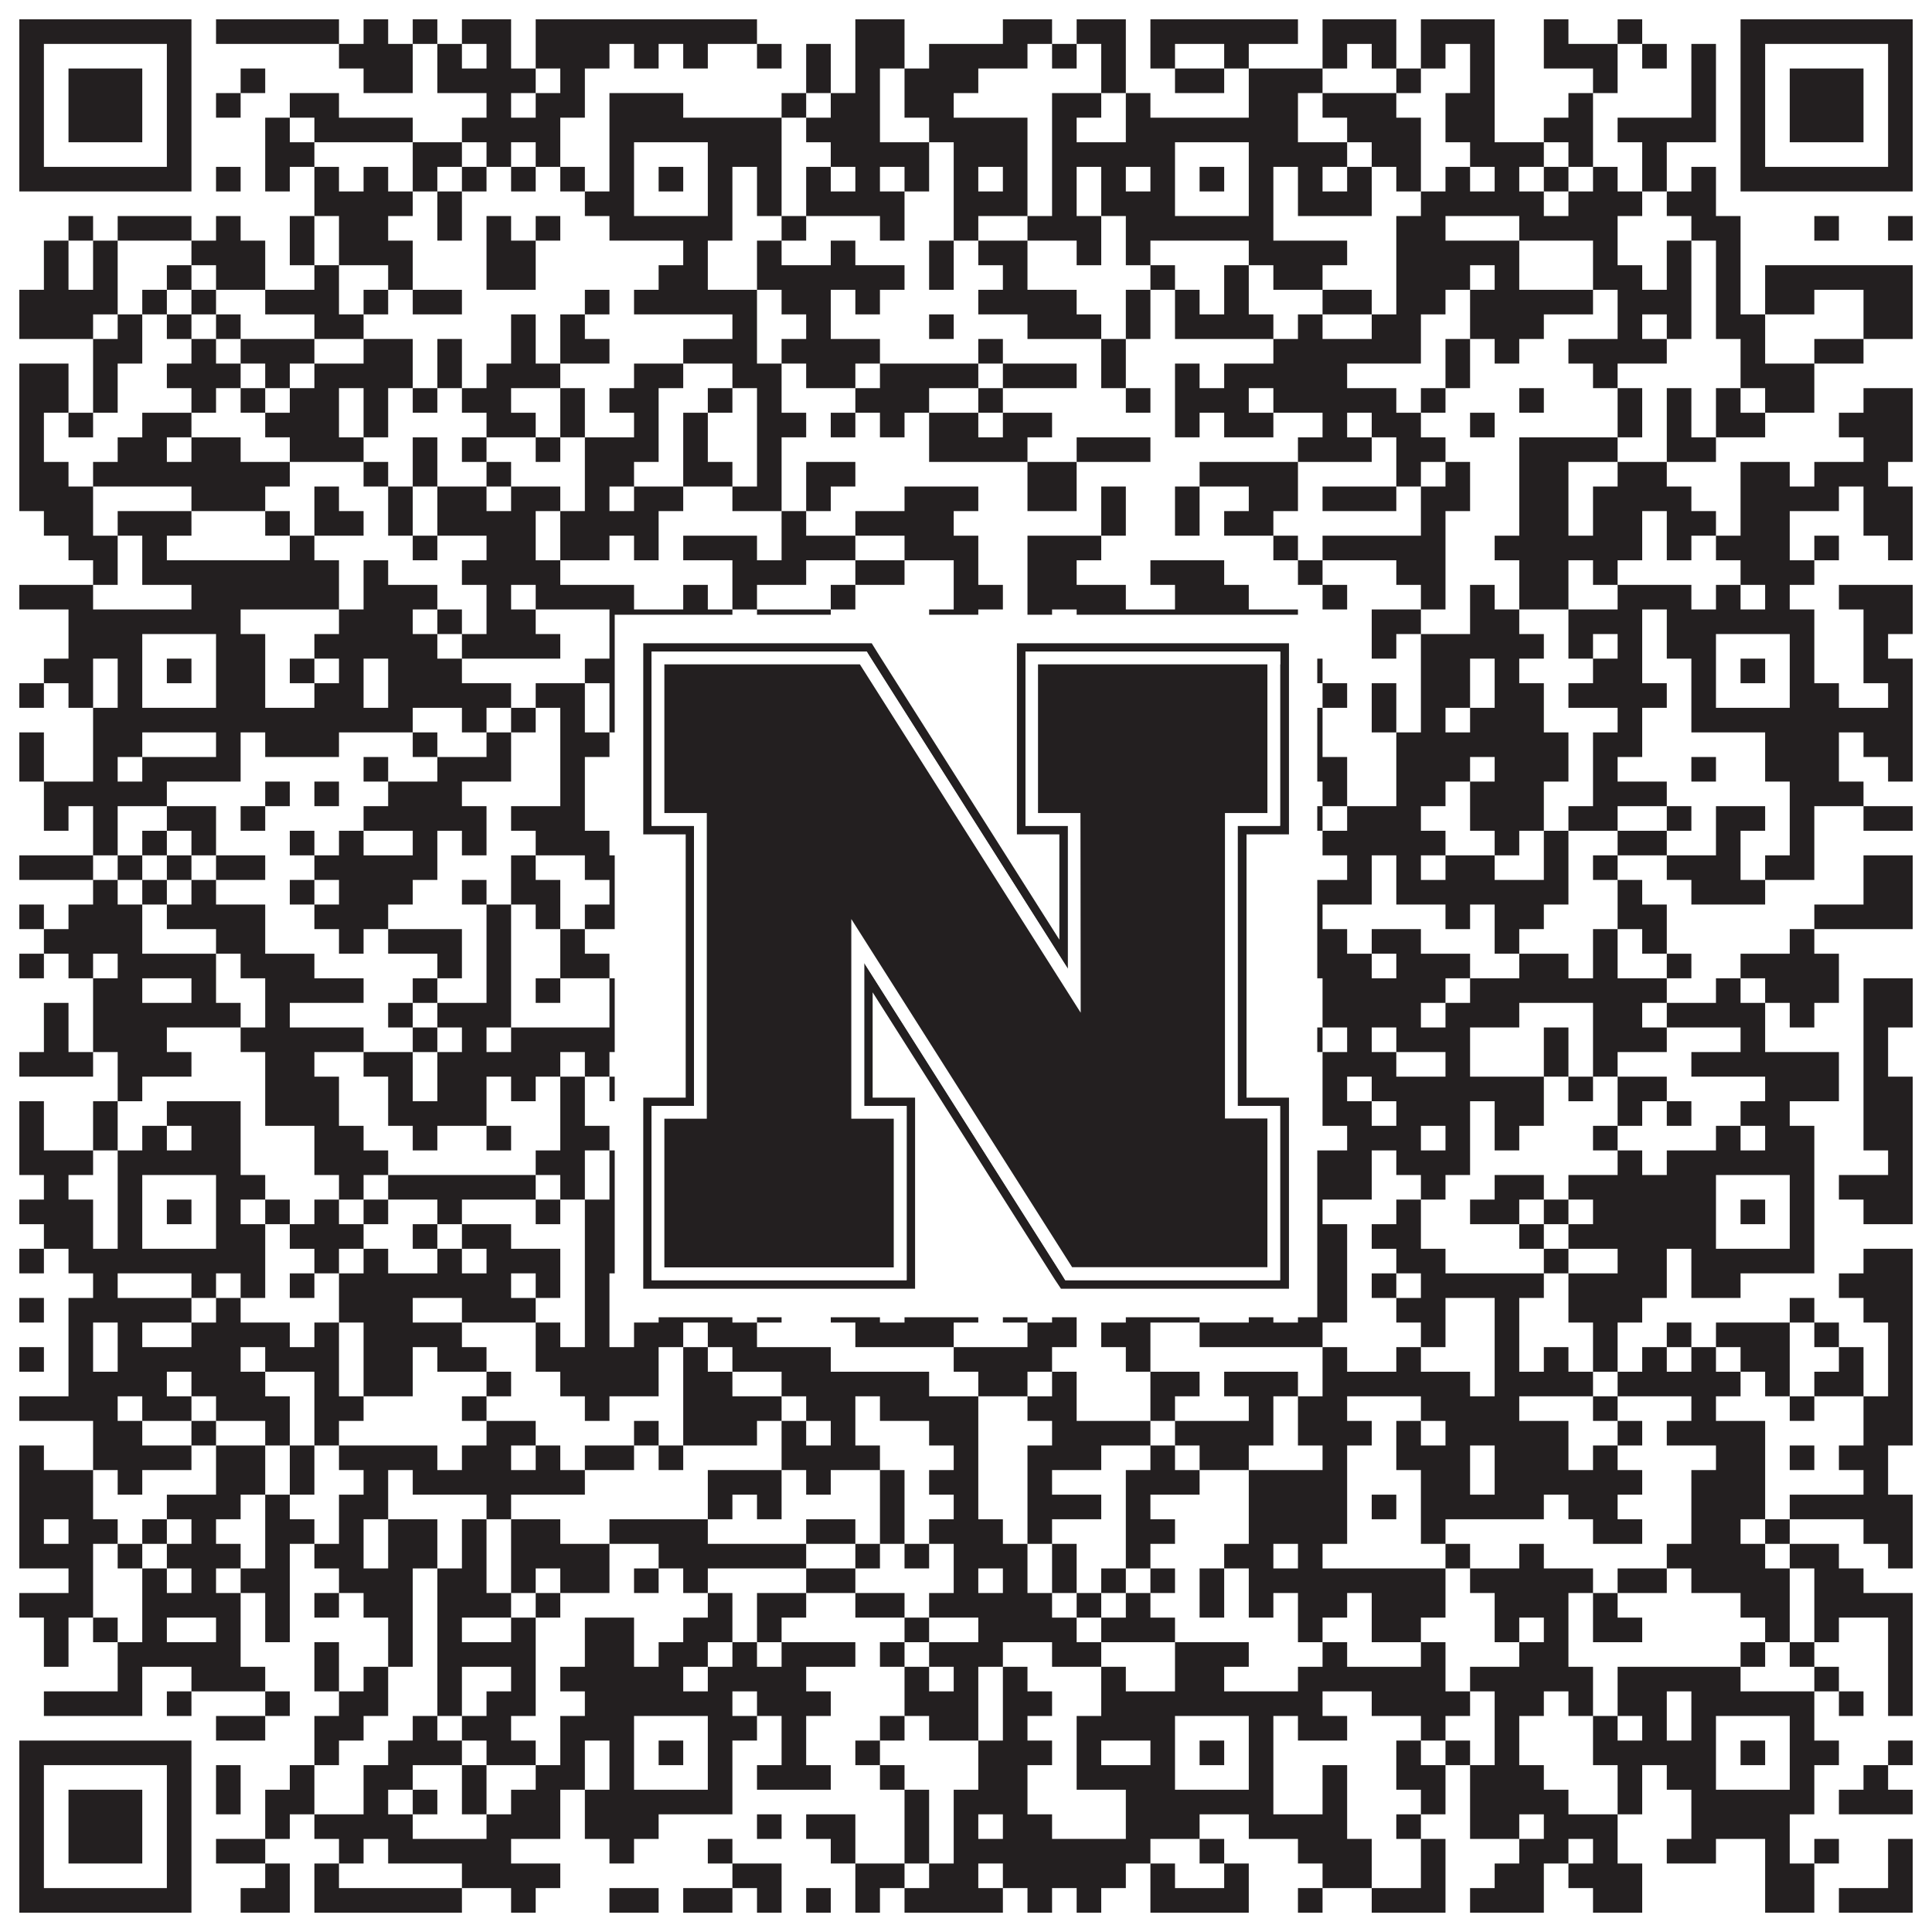
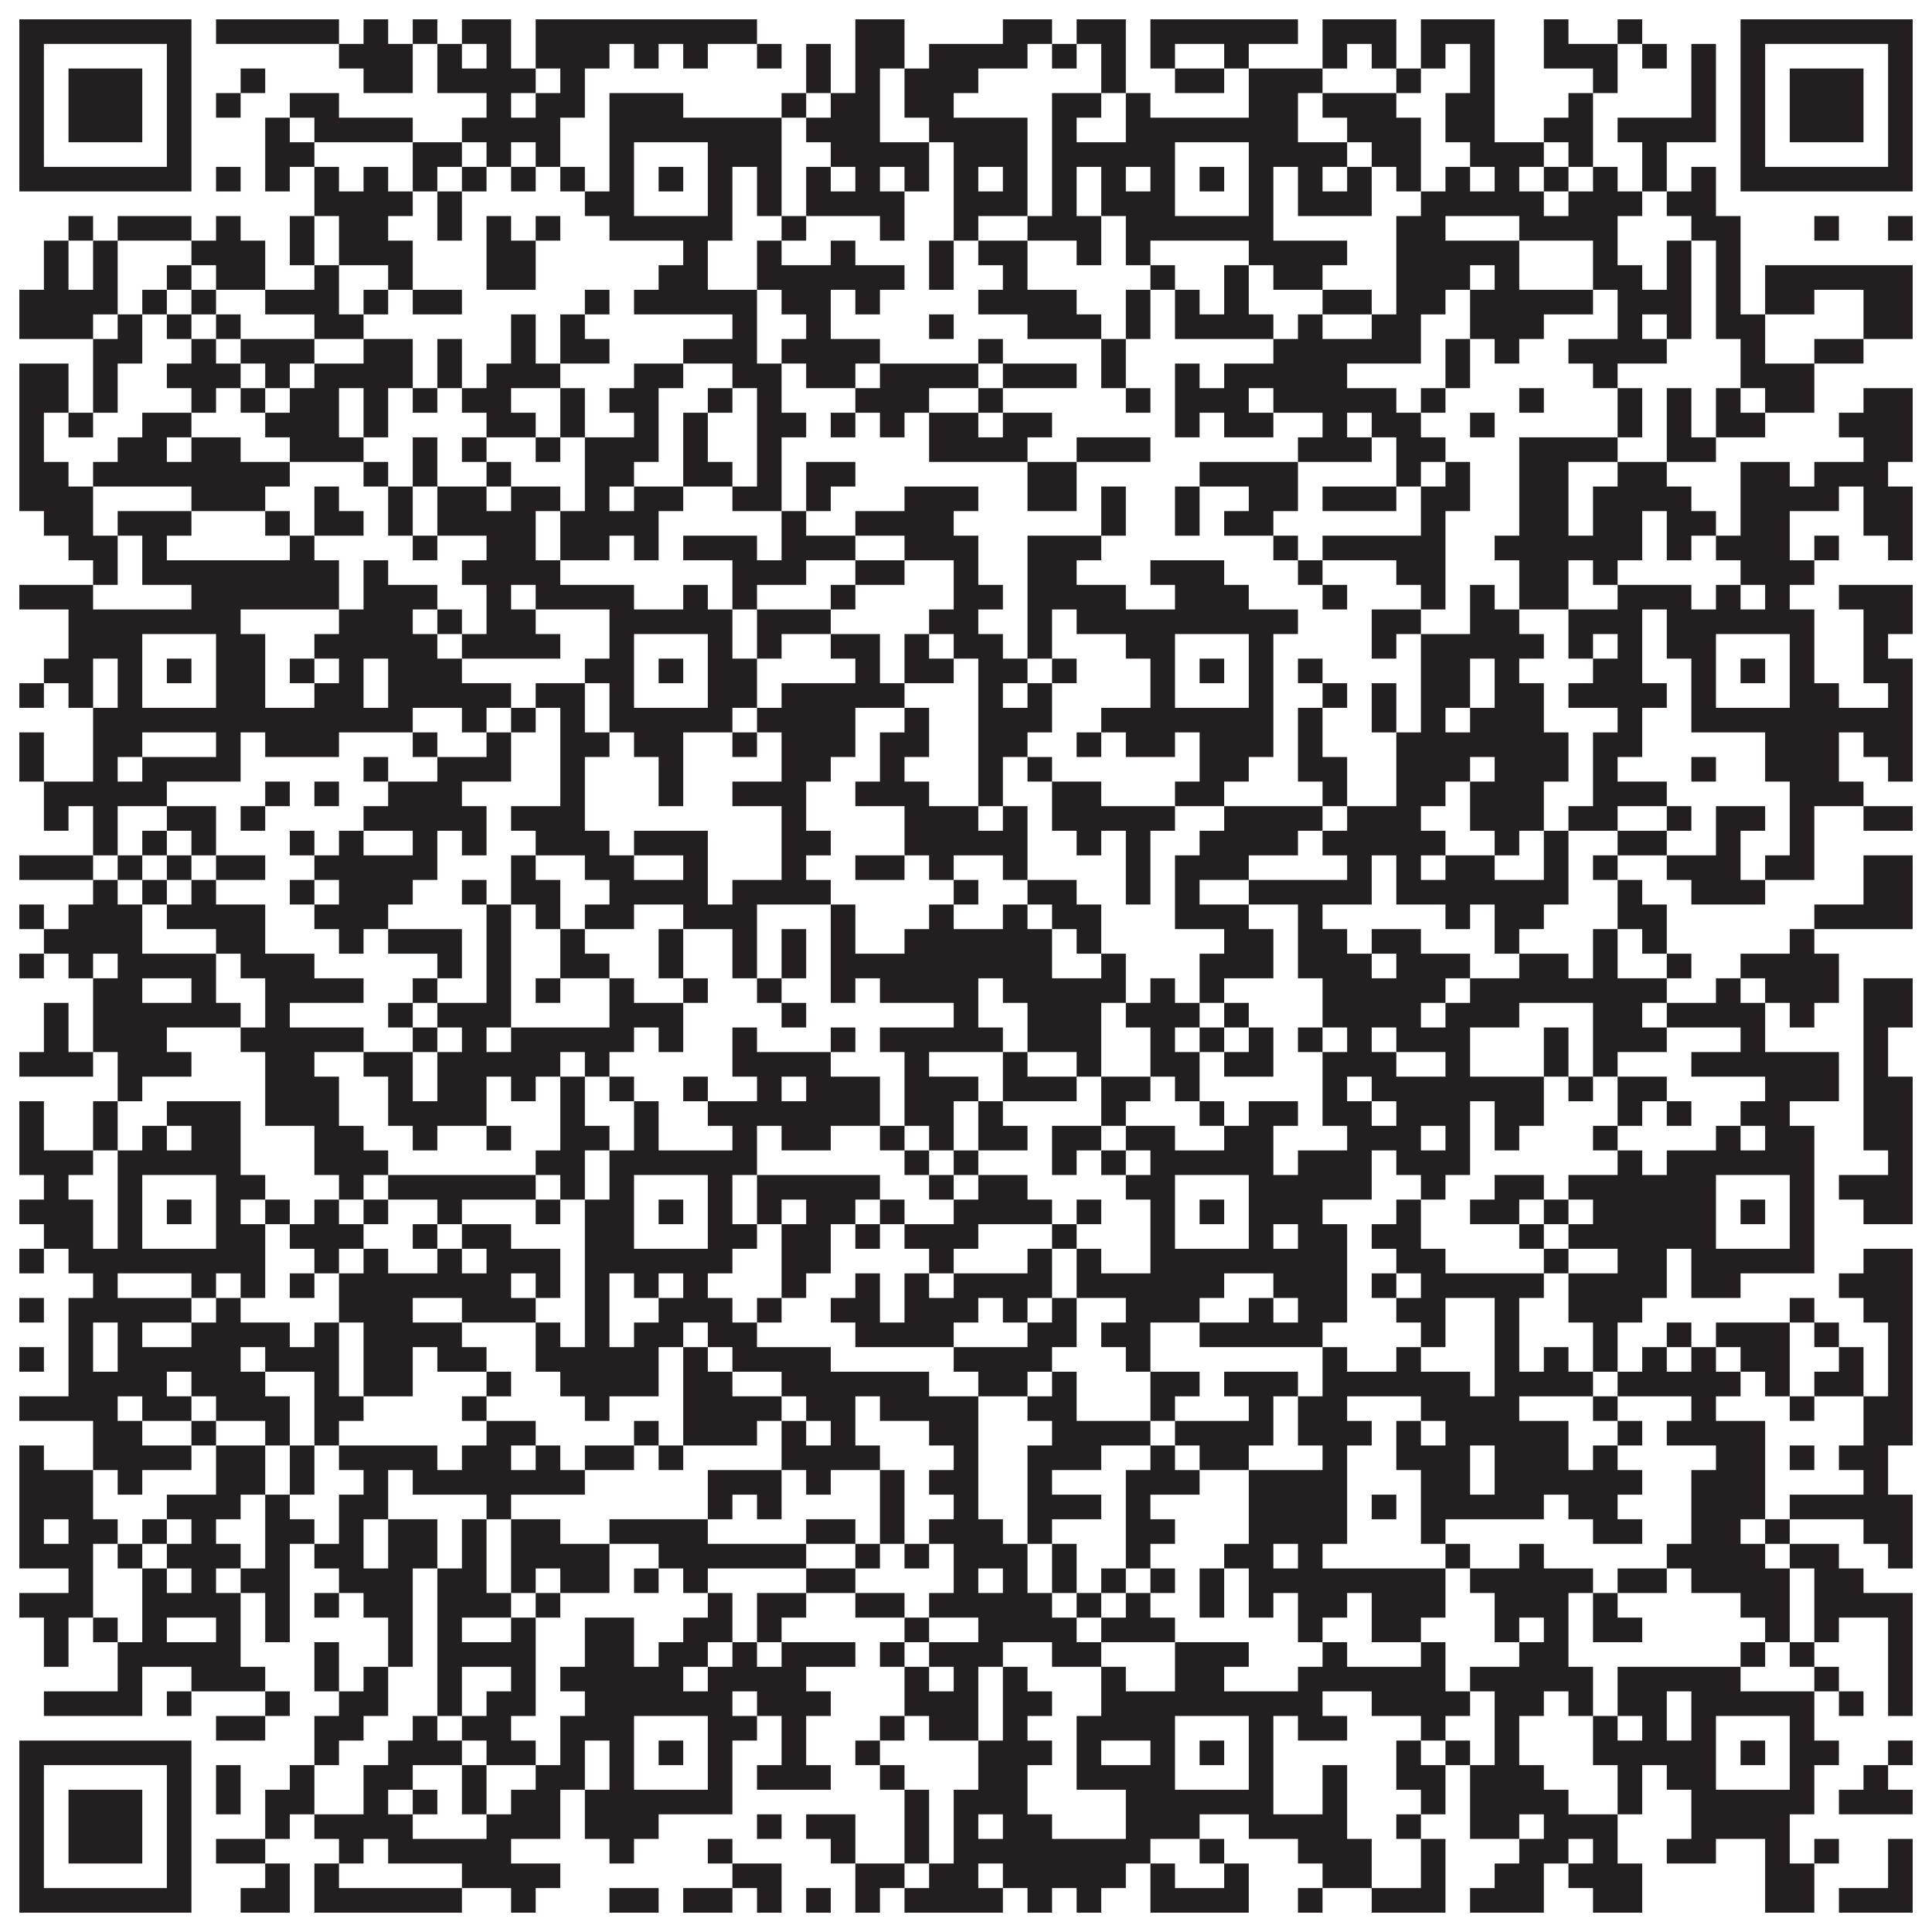
<svg xmlns="http://www.w3.org/2000/svg" version="1.1" width="1100px" height="1100px" viewBox="0 0 1100 1100">
-   <rect x="0" y="0" width="1100" height="1100" fill="#ffffff" fill-opacity="1" />
  <path fill="#231f20" fill-opacity="1" d="M11,11L109,11L109,25L11,25ZM123,11L193,11L193,25L123,25ZM207,11L221,11L221,25L207,25ZM235,11L249,11L249,25L235,25ZM263,11L291,11L291,25L263,25ZM305,11L431,11L431,25L305,25ZM487,11L515,11L515,25L487,25ZM571,11L599,11L599,25L571,25ZM613,11L641,11L641,25L613,25ZM655,11L739,11L739,25L655,25ZM753,11L795,11L795,25L753,25ZM809,11L851,11L851,25L809,25ZM879,11L893,11L893,25L879,25ZM921,11L935,11L935,25L921,25ZM991,11L1089,11L1089,25L991,25ZM11,25L25,25L25,39L11,39ZM95,25L109,25L109,39L95,39ZM193,25L235,25L235,39L193,39ZM249,25L263,25L263,39L249,39ZM277,25L291,25L291,39L277,39ZM305,25L347,25L347,39L305,39ZM361,25L375,25L375,39L361,39ZM389,25L403,25L403,39L389,39ZM431,25L445,25L445,39L431,39ZM459,25L473,25L473,39L459,39ZM487,25L515,25L515,39L487,39ZM529,25L585,25L585,39L529,39ZM599,25L613,25L613,39L599,39ZM627,25L641,25L641,39L627,39ZM655,25L669,25L669,39L655,39ZM697,25L711,25L711,39L697,39ZM753,25L767,25L767,39L753,39ZM781,25L795,25L795,39L781,39ZM809,25L823,25L823,39L809,39ZM837,25L851,25L851,39L837,39ZM879,25L921,25L921,39L879,39ZM935,25L949,25L949,39L935,39ZM963,25L977,25L977,39L963,39ZM991,25L1005,25L1005,39L991,39ZM1075,25L1089,25L1089,39L1075,39ZM11,39L25,39L25,53L11,53ZM39,39L81,39L81,53L39,53ZM95,39L109,39L109,53L95,53ZM137,39L151,39L151,53L137,53ZM207,39L235,39L235,53L207,53ZM249,39L305,39L305,53L249,53ZM319,39L333,39L333,53L319,53ZM459,39L473,39L473,53L459,53ZM487,39L501,39L501,53L487,53ZM515,39L557,39L557,53L515,53ZM627,39L641,39L641,53L627,53ZM669,39L697,39L697,53L669,53ZM711,39L753,39L753,53L711,53ZM795,39L809,39L809,53L795,53ZM837,39L851,39L851,53L837,53ZM907,39L921,39L921,53L907,53ZM963,39L977,39L977,53L963,53ZM991,39L1005,39L1005,53L991,53ZM1019,39L1061,39L1061,53L1019,53ZM1075,39L1089,39L1089,53L1075,53ZM11,53L25,53L25,67L11,67ZM39,53L81,53L81,67L39,67ZM95,53L109,53L109,67L95,67ZM123,53L137,53L137,67L123,67ZM165,53L193,53L193,67L165,67ZM277,53L291,53L291,67L277,67ZM305,53L333,53L333,67L305,67ZM347,53L389,53L389,67L347,67ZM445,53L459,53L459,67L445,67ZM473,53L501,53L501,67L473,67ZM515,53L543,53L543,67L515,67ZM599,53L627,53L627,67L599,67ZM641,53L655,53L655,67L641,67ZM711,53L739,53L739,67L711,67ZM753,53L795,53L795,67L753,67ZM823,53L851,53L851,67L823,67ZM893,53L907,53L907,67L893,67ZM963,53L977,53L977,67L963,67ZM991,53L1005,53L1005,67L991,67ZM1019,53L1061,53L1061,67L1019,67ZM1075,53L1089,53L1089,67L1075,67ZM11,67L25,67L25,81L11,81ZM39,67L81,67L81,81L39,81ZM95,67L109,67L109,81L95,81ZM151,67L165,67L165,81L151,81ZM179,67L235,67L235,81L179,81ZM263,67L319,67L319,81L263,81ZM347,67L445,67L445,81L347,81ZM459,67L501,67L501,81L459,81ZM529,67L585,67L585,81L529,81ZM599,67L613,67L613,81L599,81ZM641,67L739,67L739,81L641,81ZM767,67L809,67L809,81L767,81ZM823,67L851,67L851,81L823,81ZM879,67L907,67L907,81L879,81ZM921,67L977,67L977,81L921,81ZM991,67L1005,67L1005,81L991,81ZM1019,67L1061,67L1061,81L1019,81ZM1075,67L1089,67L1089,81L1075,81ZM11,81L25,81L25,95L11,95ZM95,81L109,81L109,95L95,95ZM151,81L179,81L179,95L151,95ZM235,81L263,81L263,95L235,95ZM277,81L291,81L291,95L277,95ZM305,81L319,81L319,95L305,95ZM347,81L361,81L361,95L347,95ZM403,81L445,81L445,95L403,95ZM473,81L529,81L529,95L473,95ZM543,81L585,81L585,95L543,95ZM599,81L669,81L669,95L599,95ZM711,81L767,81L767,95L711,95ZM781,81L809,81L809,95L781,95ZM837,81L879,81L879,95L837,95ZM893,81L907,81L907,95L893,95ZM935,81L949,81L949,95L935,95ZM991,81L1005,81L1005,95L991,95ZM1075,81L1089,81L1089,95L1075,95ZM11,95L109,95L109,109L11,109ZM123,95L137,95L137,109L123,109ZM151,95L165,95L165,109L151,109ZM179,95L193,95L193,109L179,109ZM207,95L221,95L221,109L207,109ZM235,95L249,95L249,109L235,109ZM263,95L277,95L277,109L263,109ZM291,95L305,95L305,109L291,109ZM319,95L333,95L333,109L319,109ZM347,95L361,95L361,109L347,109ZM375,95L389,95L389,109L375,109ZM403,95L417,95L417,109L403,109ZM431,95L445,95L445,109L431,109ZM459,95L473,95L473,109L459,109ZM487,95L501,95L501,109L487,109ZM515,95L529,95L529,109L515,109ZM543,95L557,95L557,109L543,109ZM571,95L585,95L585,109L571,109ZM599,95L613,95L613,109L599,109ZM627,95L641,95L641,109L627,109ZM655,95L669,95L669,109L655,109ZM683,95L697,95L697,109L683,109ZM711,95L725,95L725,109L711,109ZM739,95L753,95L753,109L739,109ZM767,95L781,95L781,109L767,109ZM795,95L809,95L809,109L795,109ZM823,95L837,95L837,109L823,109ZM851,95L865,95L865,109L851,109ZM879,95L893,95L893,109L879,109ZM907,95L921,95L921,109L907,109ZM935,95L949,95L949,109L935,109ZM963,95L977,95L977,109L963,109ZM991,95L1089,95L1089,109L991,109ZM179,109L235,109L235,123L179,123ZM249,109L263,109L263,123L249,123ZM333,109L361,109L361,123L333,123ZM403,109L417,109L417,123L403,123ZM431,109L445,109L445,123L431,123ZM459,109L515,109L515,123L459,123ZM543,109L585,109L585,123L543,123ZM599,109L613,109L613,123L599,123ZM627,109L669,109L669,123L627,123ZM711,109L725,109L725,123L711,123ZM739,109L781,109L781,123L739,123ZM809,109L879,109L879,123L809,123ZM893,109L935,109L935,123L893,123ZM949,109L977,109L977,123L949,123ZM39,123L53,123L53,137L39,137ZM67,123L109,123L109,137L67,137ZM123,123L137,123L137,137L123,137ZM165,123L179,123L179,137L165,137ZM193,123L221,123L221,137L193,137ZM249,123L263,123L263,137L249,137ZM277,123L291,123L291,137L277,137ZM305,123L319,123L319,137L305,137ZM347,123L417,123L417,137L347,137ZM445,123L459,123L459,137L445,137ZM501,123L515,123L515,137L501,137ZM543,123L557,123L557,137L543,137ZM585,123L627,123L627,137L585,137ZM641,123L725,123L725,137L641,137ZM795,123L823,123L823,137L795,137ZM865,123L921,123L921,137L865,137ZM963,123L991,123L991,137L963,137ZM1033,123L1047,123L1047,137L1033,137ZM1075,123L1089,123L1089,137L1075,137ZM25,137L39,137L39,151L25,151ZM53,137L67,137L67,151L53,151ZM109,137L151,137L151,151L109,151ZM165,137L179,137L179,151L165,151ZM193,137L235,137L235,151L193,151ZM277,137L305,137L305,151L277,151ZM389,137L403,137L403,151L389,151ZM431,137L445,137L445,151L431,151ZM473,137L487,137L487,151L473,151ZM529,137L543,137L543,151L529,151ZM557,137L585,137L585,151L557,151ZM613,137L627,137L627,151L613,151ZM641,137L655,137L655,151L641,151ZM711,137L767,137L767,151L711,151ZM795,137L865,137L865,151L795,151ZM907,137L921,137L921,151L907,151ZM949,137L963,137L963,151L949,151ZM977,137L991,137L991,151L977,151ZM25,151L39,151L39,165L25,165ZM53,151L67,151L67,165L53,165ZM95,151L109,151L109,165L95,165ZM123,151L151,151L151,165L123,165ZM179,151L193,151L193,165L179,165ZM221,151L235,151L235,165L221,165ZM277,151L305,151L305,165L277,165ZM375,151L403,151L403,165L375,165ZM431,151L515,151L515,165L431,165ZM529,151L543,151L543,165L529,165ZM571,151L585,151L585,165L571,165ZM655,151L669,151L669,165L655,165ZM697,151L711,151L711,165L697,165ZM725,151L753,151L753,165L725,165ZM795,151L837,151L837,165L795,165ZM851,151L865,151L865,165L851,165ZM907,151L935,151L935,165L907,165ZM949,151L963,151L963,165L949,165ZM977,151L991,151L991,165L977,165ZM1005,151L1089,151L1089,165L1005,165ZM11,165L67,165L67,179L11,179ZM81,165L95,165L95,179L81,179ZM109,165L123,165L123,179L109,179ZM151,165L193,165L193,179L151,179ZM207,165L221,165L221,179L207,179ZM235,165L263,165L263,179L235,179ZM333,165L347,165L347,179L333,179ZM361,165L431,165L431,179L361,179ZM445,165L473,165L473,179L445,179ZM487,165L501,165L501,179L487,179ZM557,165L613,165L613,179L557,179ZM641,165L655,165L655,179L641,179ZM669,165L683,165L683,179L669,179ZM697,165L711,165L711,179L697,179ZM753,165L781,165L781,179L753,179ZM795,165L823,165L823,179L795,179ZM837,165L907,165L907,179L837,179ZM921,165L963,165L963,179L921,179ZM977,165L991,165L991,179L977,179ZM1005,165L1033,165L1033,179L1005,179ZM1061,165L1089,165L1089,179L1061,179ZM11,179L53,179L53,193L11,193ZM67,179L81,179L81,193L67,193ZM95,179L109,179L109,193L95,193ZM123,179L137,179L137,193L123,193ZM179,179L207,179L207,193L179,193ZM291,179L305,179L305,193L291,193ZM319,179L333,179L333,193L319,193ZM417,179L431,179L431,193L417,193ZM459,179L473,179L473,193L459,193ZM529,179L543,179L543,193L529,193ZM585,179L627,179L627,193L585,193ZM641,179L655,179L655,193L641,193ZM669,179L725,179L725,193L669,193ZM739,179L753,179L753,193L739,193ZM781,179L809,179L809,193L781,193ZM837,179L879,179L879,193L837,193ZM921,179L935,179L935,193L921,193ZM949,179L963,179L963,193L949,193ZM977,179L1005,179L1005,193L977,193ZM1061,179L1089,179L1089,193L1061,193ZM53,193L81,193L81,207L53,207ZM109,193L123,193L123,207L109,207ZM137,193L179,193L179,207L137,207ZM207,193L235,193L235,207L207,207ZM249,193L263,193L263,207L249,207ZM291,193L305,193L305,207L291,207ZM319,193L347,193L347,207L319,207ZM389,193L431,193L431,207L389,207ZM445,193L501,193L501,207L445,207ZM557,193L571,193L571,207L557,207ZM627,193L641,193L641,207L627,207ZM725,193L809,193L809,207L725,207ZM823,193L837,193L837,207L823,207ZM851,193L865,193L865,207L851,207ZM893,193L949,193L949,207L893,207ZM991,193L1005,193L1005,207L991,207ZM1033,193L1061,193L1061,207L1033,207ZM11,207L39,207L39,221L11,221ZM53,207L67,207L67,221L53,221ZM95,207L137,207L137,221L95,221ZM151,207L165,207L165,221L151,221ZM179,207L235,207L235,221L179,221ZM249,207L263,207L263,221L249,221ZM277,207L319,207L319,221L277,221ZM361,207L389,207L389,221L361,221ZM417,207L445,207L445,221L417,221ZM459,207L487,207L487,221L459,221ZM501,207L557,207L557,221L501,221ZM571,207L613,207L613,221L571,221ZM627,207L641,207L641,221L627,221ZM669,207L683,207L683,221L669,221ZM697,207L767,207L767,221L697,221ZM823,207L837,207L837,221L823,221ZM907,207L921,207L921,221L907,221ZM991,207L1033,207L1033,221L991,221ZM11,221L39,221L39,235L11,235ZM53,221L67,221L67,235L53,235ZM109,221L123,221L123,235L109,235ZM137,221L151,221L151,235L137,235ZM165,221L193,221L193,235L165,235ZM207,221L221,221L221,235L207,235ZM235,221L249,221L249,235L235,235ZM263,221L291,221L291,235L263,235ZM319,221L333,221L333,235L319,235ZM347,221L375,221L375,235L347,235ZM403,221L417,221L417,235L403,235ZM431,221L445,221L445,235L431,235ZM487,221L529,221L529,235L487,235ZM557,221L571,221L571,235L557,235ZM641,221L655,221L655,235L641,235ZM669,221L711,221L711,235L669,235ZM725,221L795,221L795,235L725,235ZM809,221L823,221L823,235L809,235ZM865,221L879,221L879,235L865,235ZM921,221L935,221L935,235L921,235ZM949,221L963,221L963,235L949,235ZM977,221L991,221L991,235L977,235ZM1005,221L1033,221L1033,235L1005,235ZM1061,221L1089,221L1089,235L1061,235ZM11,235L25,235L25,249L11,249ZM39,235L53,235L53,249L39,249ZM81,235L109,235L109,249L81,249ZM151,235L193,235L193,249L151,249ZM207,235L221,235L221,249L207,249ZM277,235L305,235L305,249L277,249ZM319,235L333,235L333,249L319,249ZM361,235L375,235L375,249L361,249ZM389,235L403,235L403,249L389,249ZM431,235L459,235L459,249L431,249ZM473,235L487,235L487,249L473,249ZM501,235L515,235L515,249L501,249ZM529,235L557,235L557,249L529,249ZM571,235L599,235L599,249L571,249ZM669,235L683,235L683,249L669,249ZM697,235L725,235L725,249L697,249ZM753,235L767,235L767,249L753,249ZM781,235L809,235L809,249L781,249ZM837,235L851,235L851,249L837,249ZM921,235L935,235L935,249L921,249ZM949,235L963,235L963,249L949,249ZM977,235L1005,235L1005,249L977,249ZM1047,235L1089,235L1089,249L1047,249ZM11,249L25,249L25,263L11,263ZM67,249L95,249L95,263L67,263ZM109,249L137,249L137,263L109,263ZM165,249L207,249L207,263L165,263ZM235,249L249,249L249,263L235,263ZM263,249L277,249L277,263L263,263ZM305,249L319,249L319,263L305,263ZM333,249L375,249L375,263L333,263ZM389,249L403,249L403,263L389,263ZM431,249L445,249L445,263L431,263ZM529,249L585,249L585,263L529,263ZM613,249L655,249L655,263L613,263ZM739,249L781,249L781,263L739,263ZM795,249L823,249L823,263L795,263ZM865,249L921,249L921,263L865,263ZM949,249L977,249L977,263L949,263ZM1061,249L1089,249L1089,263L1061,263ZM11,263L39,263L39,277L11,277ZM53,263L165,263L165,277L53,277ZM207,263L221,263L221,277L207,277ZM235,263L249,263L249,277L235,277ZM277,263L291,263L291,277L277,277ZM333,263L361,263L361,277L333,277ZM389,263L417,263L417,277L389,277ZM431,263L445,263L445,277L431,277ZM459,263L487,263L487,277L459,277ZM585,263L613,263L613,277L585,277ZM683,263L739,263L739,277L683,277ZM795,263L809,263L809,277L795,277ZM823,263L837,263L837,277L823,277ZM865,263L893,263L893,277L865,277ZM921,263L949,263L949,277L921,277ZM991,263L1019,263L1019,277L991,277ZM1033,263L1075,263L1075,277L1033,277ZM11,277L53,277L53,291L11,291ZM109,277L151,277L151,291L109,291ZM179,277L193,277L193,291L179,291ZM221,277L235,277L235,291L221,291ZM249,277L277,277L277,291L249,291ZM291,277L319,277L319,291L291,291ZM333,277L347,277L347,291L333,291ZM361,277L389,277L389,291L361,291ZM417,277L445,277L445,291L417,291ZM459,277L473,277L473,291L459,291ZM515,277L557,277L557,291L515,291ZM585,277L613,277L613,291L585,291ZM627,277L641,277L641,291L627,291ZM669,277L683,277L683,291L669,291ZM711,277L739,277L739,291L711,291ZM753,277L795,277L795,291L753,291ZM809,277L837,277L837,291L809,291ZM865,277L893,277L893,291L865,291ZM907,277L963,277L963,291L907,291ZM991,277L1047,277L1047,291L991,291ZM1061,277L1089,277L1089,291L1061,291ZM25,291L53,291L53,305L25,305ZM67,291L109,291L109,305L67,305ZM151,291L165,291L165,305L151,305ZM179,291L207,291L207,305L179,305ZM221,291L235,291L235,305L221,305ZM249,291L305,291L305,305L249,305ZM319,291L375,291L375,305L319,305ZM445,291L459,291L459,305L445,305ZM487,291L543,291L543,305L487,305ZM627,291L641,291L641,305L627,305ZM669,291L683,291L683,305L669,305ZM697,291L725,291L725,305L697,305ZM809,291L823,291L823,305L809,305ZM865,291L893,291L893,305L865,305ZM907,291L935,291L935,305L907,305ZM949,291L977,291L977,305L949,305ZM991,291L1019,291L1019,305L991,305ZM1061,291L1089,291L1089,305L1061,305ZM39,305L67,305L67,319L39,319ZM81,305L95,305L95,319L81,319ZM165,305L179,305L179,319L165,319ZM235,305L249,305L249,319L235,319ZM277,305L305,305L305,319L277,319ZM319,305L347,305L347,319L319,319ZM361,305L375,305L375,319L361,319ZM389,305L431,305L431,319L389,319ZM445,305L487,305L487,319L445,319ZM515,305L557,305L557,319L515,319ZM585,305L627,305L627,319L585,319ZM725,305L739,305L739,319L725,319ZM753,305L823,305L823,319L753,319ZM851,305L935,305L935,319L851,319ZM949,305L963,305L963,319L949,319ZM977,305L1019,305L1019,319L977,319ZM1033,305L1047,305L1047,319L1033,319ZM1075,305L1089,305L1089,319L1075,319ZM53,319L67,319L67,333L53,333ZM81,319L193,319L193,333L81,333ZM207,319L221,319L221,333L207,333ZM263,319L319,319L319,333L263,333ZM417,319L459,319L459,333L417,333ZM487,319L515,319L515,333L487,333ZM543,319L557,319L557,333L543,333ZM585,319L613,319L613,333L585,333ZM655,319L697,319L697,333L655,333ZM739,319L753,319L753,333L739,333ZM795,319L823,319L823,333L795,333ZM865,319L893,319L893,333L865,333ZM907,319L921,319L921,333L907,333ZM991,319L1033,319L1033,333L991,333ZM11,333L53,333L53,347L11,347ZM109,333L193,333L193,347L109,347ZM207,333L249,333L249,347L207,347ZM277,333L291,333L291,347L277,347ZM305,333L361,333L361,347L305,347ZM389,333L403,333L403,347L389,347ZM417,333L431,333L431,347L417,347ZM473,333L487,333L487,347L473,347ZM543,333L571,333L571,347L543,347ZM585,333L641,333L641,347L585,347ZM669,333L711,333L711,347L669,347ZM753,333L767,333L767,347L753,347ZM809,333L823,333L823,347L809,347ZM837,333L851,333L851,347L837,347ZM865,333L893,333L893,347L865,347ZM921,333L963,333L963,347L921,347ZM977,333L991,333L991,347L977,347ZM1005,333L1019,333L1019,347L1005,347ZM1047,333L1089,333L1089,347L1047,347ZM39,347L137,347L137,361L39,361ZM193,347L235,347L235,361L193,361ZM249,347L263,347L263,361L249,361ZM277,347L305,347L305,361L277,361ZM347,347L417,347L417,361L347,361ZM431,347L473,347L473,361L431,361ZM529,347L557,347L557,361L529,361ZM585,347L599,347L599,361L585,361ZM613,347L739,347L739,361L613,361ZM781,347L809,347L809,361L781,361ZM837,347L865,347L865,361L837,361ZM893,347L935,347L935,361L893,361ZM949,347L1033,347L1033,361L949,361ZM1061,347L1089,347L1089,361L1061,361ZM39,361L81,361L81,375L39,375ZM123,361L151,361L151,375L123,375ZM179,361L249,361L249,375L179,375ZM263,361L319,361L319,375L263,375ZM347,361L361,361L361,375L347,375ZM403,361L417,361L417,375L403,375ZM431,361L445,361L445,375L431,375ZM473,361L501,361L501,375L473,375ZM515,361L529,361L529,375L515,375ZM543,361L571,361L571,375L543,375ZM585,361L599,361L599,375L585,375ZM641,361L669,361L669,375L641,375ZM711,361L725,361L725,375L711,375ZM781,361L795,361L795,375L781,375ZM809,361L879,361L879,375L809,375ZM893,361L907,361L907,375L893,375ZM921,361L935,361L935,375L921,375ZM949,361L977,361L977,375L949,375ZM1019,361L1033,361L1033,375L1019,375ZM1061,361L1075,361L1075,375L1061,375ZM25,375L53,375L53,389L25,389ZM67,375L81,375L81,389L67,389ZM95,375L109,375L109,389L95,389ZM123,375L151,375L151,389L123,389ZM165,375L179,375L179,389L165,389ZM193,375L207,375L207,389L193,389ZM221,375L263,375L263,389L221,389ZM333,375L361,375L361,389L333,389ZM375,375L389,375L389,389L375,389ZM403,375L431,375L431,389L403,389ZM487,375L501,375L501,389L487,389ZM515,375L543,375L543,389L515,389ZM557,375L585,375L585,389L557,389ZM599,375L613,375L613,389L599,389ZM655,375L669,375L669,389L655,389ZM683,375L697,375L697,389L683,389ZM711,375L725,375L725,389L711,389ZM739,375L753,375L753,389L739,389ZM809,375L837,375L837,389L809,389ZM851,375L865,375L865,389L851,389ZM907,375L935,375L935,389L907,389ZM963,375L977,375L977,389L963,389ZM991,375L1005,375L1005,389L991,389ZM1019,375L1033,375L1033,389L1019,389ZM1061,375L1089,375L1089,389L1061,389ZM11,389L25,389L25,403L11,403ZM39,389L53,389L53,403L39,403ZM67,389L81,389L81,403L67,403ZM123,389L151,389L151,403L123,403ZM179,389L207,389L207,403L179,403ZM221,389L291,389L291,403L221,403ZM305,389L333,389L333,403L305,403ZM347,389L361,389L361,403L347,403ZM403,389L431,389L431,403L403,403ZM445,389L515,389L515,403L445,403ZM557,389L571,389L571,403L557,403ZM585,389L599,389L599,403L585,403ZM655,389L669,389L669,403L655,403ZM711,389L725,389L725,403L711,403ZM753,389L767,389L767,403L753,403ZM781,389L795,389L795,403L781,403ZM809,389L837,389L837,403L809,403ZM851,389L879,389L879,403L851,403ZM893,389L949,389L949,403L893,403ZM963,389L977,389L977,403L963,403ZM1019,389L1047,389L1047,403L1019,403ZM1075,389L1089,389L1089,403L1075,403ZM53,403L235,403L235,417L53,417ZM263,403L277,403L277,417L263,417ZM291,403L305,403L305,417L291,417ZM319,403L333,403L333,417L319,417ZM347,403L417,403L417,417L347,417ZM431,403L487,403L487,417L431,417ZM515,403L529,403L529,417L515,417ZM557,403L599,403L599,417L557,417ZM627,403L725,403L725,417L627,417ZM739,403L753,403L753,417L739,417ZM781,403L795,403L795,417L781,417ZM809,403L823,403L823,417L809,417ZM837,403L879,403L879,417L837,417ZM921,403L935,403L935,417L921,417ZM963,403L1089,403L1089,417L963,417ZM11,417L25,417L25,431L11,431ZM53,417L81,417L81,431L53,431ZM123,417L137,417L137,431L123,431ZM151,417L193,417L193,431L151,431ZM235,417L249,417L249,431L235,431ZM277,417L291,417L291,431L277,431ZM319,417L347,417L347,431L319,431ZM361,417L389,417L389,431L361,431ZM417,417L431,417L431,431L417,431ZM445,417L487,417L487,431L445,431ZM501,417L529,417L529,431L501,431ZM557,417L585,417L585,431L557,431ZM613,417L627,417L627,431L613,431ZM641,417L669,417L669,431L641,431ZM683,417L725,417L725,431L683,431ZM739,417L753,417L753,431L739,431ZM795,417L893,417L893,431L795,431ZM907,417L935,417L935,431L907,431ZM1005,417L1047,417L1047,431L1005,431ZM1061,417L1089,417L1089,431L1061,431ZM11,431L25,431L25,445L11,445ZM53,431L67,431L67,445L53,445ZM81,431L137,431L137,445L81,445ZM207,431L221,431L221,445L207,445ZM249,431L291,431L291,445L249,445ZM319,431L333,431L333,445L319,445ZM375,431L389,431L389,445L375,445ZM445,431L473,431L473,445L445,445ZM501,431L515,431L515,445L501,445ZM557,431L571,431L571,445L557,445ZM585,431L599,431L599,445L585,445ZM683,431L711,431L711,445L683,445ZM739,431L767,431L767,445L739,445ZM795,431L837,431L837,445L795,445ZM851,431L893,431L893,445L851,445ZM907,431L921,431L921,445L907,445ZM963,431L977,431L977,445L963,445ZM1005,431L1047,431L1047,445L1005,445ZM1075,431L1089,431L1089,445L1075,445ZM25,445L95,445L95,459L25,459ZM151,445L165,445L165,459L151,459ZM179,445L193,445L193,459L179,459ZM221,445L263,445L263,459L221,459ZM319,445L333,445L333,459L319,459ZM375,445L389,445L389,459L375,459ZM417,445L459,445L459,459L417,459ZM487,445L529,445L529,459L487,459ZM557,445L571,445L571,459L557,459ZM599,445L627,445L627,459L599,459ZM669,445L697,445L697,459L669,459ZM753,445L767,445L767,459L753,459ZM795,445L823,445L823,459L795,459ZM837,445L879,445L879,459L837,459ZM907,445L949,445L949,459L907,459ZM1019,445L1061,445L1061,459L1019,459ZM25,459L39,459L39,473L25,473ZM53,459L67,459L67,473L53,473ZM95,459L123,459L123,473L95,473ZM137,459L151,459L151,473L137,473ZM207,459L277,459L277,473L207,473ZM291,459L333,459L333,473L291,473ZM445,459L459,459L459,473L445,473ZM515,459L557,459L557,473L515,473ZM571,459L585,459L585,473L571,473ZM599,459L669,459L669,473L599,473ZM697,459L753,459L753,473L697,473ZM767,459L809,459L809,473L767,473ZM837,459L879,459L879,473L837,473ZM893,459L921,459L921,473L893,473ZM949,459L963,459L963,473L949,473ZM977,459L1005,459L1005,473L977,473ZM1019,459L1033,459L1033,473L1019,473ZM1061,459L1089,459L1089,473L1061,473ZM53,473L67,473L67,487L53,487ZM81,473L95,473L95,487L81,487ZM109,473L123,473L123,487L109,487ZM165,473L179,473L179,487L165,487ZM193,473L207,473L207,487L193,487ZM235,473L249,473L249,487L235,487ZM263,473L277,473L277,487L263,487ZM305,473L347,473L347,487L305,487ZM361,473L403,473L403,487L361,487ZM445,473L473,473L473,487L445,487ZM515,473L585,473L585,487L515,487ZM613,473L627,473L627,487L613,487ZM641,473L655,473L655,487L641,487ZM683,473L739,473L739,487L683,487ZM753,473L823,473L823,487L753,487ZM851,473L865,473L865,487L851,487ZM879,473L893,473L893,487L879,487ZM921,473L949,473L949,487L921,487ZM977,473L991,473L991,487L977,487ZM1019,473L1033,473L1033,487L1019,487ZM11,487L53,487L53,501L11,501ZM67,487L81,487L81,501L67,501ZM95,487L109,487L109,501L95,501ZM123,487L151,487L151,501L123,501ZM179,487L249,487L249,501L179,501ZM291,487L305,487L305,501L291,501ZM333,487L361,487L361,501L333,501ZM389,487L403,487L403,501L389,501ZM445,487L459,487L459,501L445,501ZM487,487L515,487L515,501L487,501ZM529,487L543,487L543,501L529,501ZM571,487L585,487L585,501L571,501ZM641,487L655,487L655,501L641,501ZM669,487L711,487L711,501L669,501ZM767,487L781,487L781,501L767,501ZM795,487L809,487L809,501L795,501ZM823,487L851,487L851,501L823,501ZM879,487L893,487L893,501L879,501ZM907,487L921,487L921,501L907,501ZM949,487L991,487L991,501L949,501ZM1005,487L1033,487L1033,501L1005,501ZM1061,487L1089,487L1089,501L1061,501ZM53,501L67,501L67,515L53,515ZM81,501L95,501L95,515L81,515ZM109,501L123,501L123,515L109,515ZM165,501L179,501L179,515L165,515ZM193,501L235,501L235,515L193,515ZM263,501L277,501L277,515L263,515ZM291,501L319,501L319,515L291,515ZM347,501L403,501L403,515L347,515ZM417,501L473,501L473,515L417,515ZM543,501L557,501L557,515L543,515ZM585,501L613,501L613,515L585,515ZM641,501L655,501L655,515L641,515ZM669,501L683,501L683,515L669,515ZM711,501L781,501L781,515L711,515ZM795,501L893,501L893,515L795,515ZM921,501L935,501L935,515L921,515ZM963,501L1005,501L1005,515L963,515ZM1061,501L1089,501L1089,515L1061,515ZM11,515L25,515L25,529L11,529ZM39,515L81,515L81,529L39,529ZM95,515L151,515L151,529L95,529ZM179,515L221,515L221,529L179,529ZM277,515L291,515L291,529L277,529ZM305,515L319,515L319,529L305,529ZM333,515L361,515L361,529L333,529ZM389,515L431,515L431,529L389,529ZM473,515L487,515L487,529L473,529ZM529,515L543,515L543,529L529,529ZM571,515L585,515L585,529L571,529ZM599,515L627,515L627,529L599,529ZM669,515L711,515L711,529L669,529ZM739,515L753,515L753,529L739,529ZM823,515L837,515L837,529L823,529ZM851,515L879,515L879,529L851,529ZM921,515L949,515L949,529L921,529ZM1033,515L1089,515L1089,529L1033,529ZM25,529L81,529L81,543L25,543ZM123,529L151,529L151,543L123,543ZM193,529L207,529L207,543L193,543ZM221,529L263,529L263,543L221,543ZM277,529L291,529L291,543L277,543ZM319,529L333,529L333,543L319,543ZM375,529L389,529L389,543L375,543ZM417,529L431,529L431,543L417,543ZM445,529L459,529L459,543L445,543ZM473,529L487,529L487,543L473,543ZM515,529L599,529L599,543L515,543ZM613,529L627,529L627,543L613,543ZM697,529L725,529L725,543L697,543ZM739,529L767,529L767,543L739,543ZM781,529L809,529L809,543L781,543ZM851,529L865,529L865,543L851,543ZM907,529L921,529L921,543L907,543ZM935,529L949,529L949,543L935,543ZM1019,529L1033,529L1033,543L1019,543ZM11,543L25,543L25,557L11,557ZM39,543L53,543L53,557L39,557ZM67,543L123,543L123,557L67,557ZM137,543L179,543L179,557L137,557ZM249,543L263,543L263,557L249,557ZM277,543L291,543L291,557L277,557ZM319,543L347,543L347,557L319,557ZM375,543L389,543L389,557L375,557ZM417,543L431,543L431,557L417,557ZM445,543L459,543L459,557L445,557ZM473,543L599,543L599,557L473,557ZM627,543L641,543L641,557L627,557ZM683,543L725,543L725,557L683,557ZM739,543L781,543L781,557L739,557ZM795,543L837,543L837,557L795,557ZM865,543L893,543L893,557L865,557ZM907,543L921,543L921,557L907,557ZM949,543L963,543L963,557L949,557ZM991,543L1047,543L1047,557L991,557ZM53,557L81,557L81,571L53,571ZM109,557L123,557L123,571L109,571ZM151,557L207,557L207,571L151,571ZM235,557L249,557L249,571L235,571ZM277,557L291,557L291,571L277,571ZM305,557L319,557L319,571L305,571ZM347,557L361,557L361,571L347,571ZM389,557L403,557L403,571L389,571ZM431,557L445,557L445,571L431,571ZM473,557L487,557L487,571L473,571ZM501,557L557,557L557,571L501,571ZM571,557L641,557L641,571L571,571ZM655,557L669,557L669,571L655,571ZM683,557L697,557L697,571L683,571ZM753,557L823,557L823,571L753,571ZM837,557L949,557L949,571L837,571ZM977,557L991,557L991,571L977,571ZM1005,557L1047,557L1047,571L1005,571ZM1061,557L1089,557L1089,571L1061,571ZM25,571L39,571L39,585L25,585ZM53,571L137,571L137,585L53,585ZM151,571L165,571L165,585L151,585ZM221,571L235,571L235,585L221,585ZM249,571L291,571L291,585L249,585ZM347,571L389,571L389,585L347,585ZM445,571L459,571L459,585L445,585ZM543,571L557,571L557,585L543,585ZM585,571L627,571L627,585L585,585ZM641,571L683,571L683,585L641,585ZM697,571L711,571L711,585L697,585ZM753,571L809,571L809,585L753,585ZM823,571L865,571L865,585L823,585ZM907,571L935,571L935,585L907,585ZM949,571L1005,571L1005,585L949,585ZM1019,571L1033,571L1033,585L1019,585ZM1061,571L1089,571L1089,585L1061,585ZM25,585L39,585L39,599L25,599ZM53,585L95,585L95,599L53,599ZM137,585L207,585L207,599L137,599ZM235,585L249,585L249,599L235,599ZM263,585L277,585L277,599L263,599ZM291,585L361,585L361,599L291,599ZM375,585L389,585L389,599L375,599ZM417,585L431,585L431,599L417,599ZM473,585L487,585L487,599L473,599ZM501,585L571,585L571,599L501,599ZM585,585L627,585L627,599L585,599ZM655,585L669,585L669,599L655,599ZM683,585L697,585L697,599L683,599ZM711,585L725,585L725,599L711,599ZM739,585L753,585L753,599L739,599ZM767,585L781,585L781,599L767,599ZM795,585L837,585L837,599L795,599ZM879,585L893,585L893,599L879,599ZM907,585L949,585L949,599L907,599ZM991,585L1005,585L1005,599L991,599ZM1061,585L1075,585L1075,599L1061,599ZM11,599L53,599L53,613L11,613ZM67,599L109,599L109,613L67,613ZM151,599L179,599L179,613L151,613ZM207,599L235,599L235,613L207,613ZM249,599L319,599L319,613L249,613ZM333,599L347,599L347,613L333,613ZM417,599L473,599L473,613L417,613ZM515,599L529,599L529,613L515,613ZM571,599L585,599L585,613L571,613ZM613,599L627,599L627,613L613,613ZM655,599L683,599L683,613L655,613ZM697,599L725,599L725,613L697,613ZM753,599L795,599L795,613L753,613ZM823,599L837,599L837,613L823,613ZM879,599L893,599L893,613L879,613ZM907,599L921,599L921,613L907,613ZM963,599L1047,599L1047,613L963,613ZM1061,599L1075,599L1075,613L1061,613ZM67,613L81,613L81,627L67,627ZM151,613L193,613L193,627L151,627ZM221,613L235,613L235,627L221,627ZM249,613L277,613L277,627L249,627ZM291,613L305,613L305,627L291,627ZM319,613L333,613L333,627L319,627ZM347,613L361,613L361,627L347,627ZM389,613L403,613L403,627L389,627ZM431,613L445,613L445,627L431,627ZM459,613L501,613L501,627L459,627ZM515,613L557,613L557,627L515,627ZM571,613L613,613L613,627L571,627ZM627,613L655,613L655,627L627,627ZM669,613L683,613L683,627L669,627ZM753,613L767,613L767,627L753,627ZM781,613L879,613L879,627L781,627ZM893,613L907,613L907,627L893,627ZM921,613L949,613L949,627L921,627ZM1005,613L1047,613L1047,627L1005,627ZM1061,613L1089,613L1089,627L1061,627ZM11,627L25,627L25,641L11,641ZM53,627L67,627L67,641L53,641ZM95,627L137,627L137,641L95,641ZM151,627L193,627L193,641L151,641ZM221,627L277,627L277,641L221,641ZM319,627L333,627L333,641L319,641ZM361,627L375,627L375,641L361,641ZM403,627L501,627L501,641L403,641ZM515,627L543,627L543,641L515,641ZM557,627L571,627L571,641L557,641ZM627,627L641,627L641,641L627,641ZM683,627L697,627L697,641L683,641ZM711,627L739,627L739,641L711,641ZM753,627L781,627L781,641L753,641ZM795,627L837,627L837,641L795,641ZM851,627L879,627L879,641L851,641ZM921,627L935,627L935,641L921,641ZM949,627L963,627L963,641L949,641ZM991,627L1019,627L1019,641L991,641ZM1061,627L1089,627L1089,641L1061,641ZM11,641L25,641L25,655L11,655ZM53,641L67,641L67,655L53,655ZM81,641L95,641L95,655L81,655ZM109,641L137,641L137,655L109,655ZM179,641L207,641L207,655L179,655ZM235,641L249,641L249,655L235,655ZM277,641L291,641L291,655L277,655ZM319,641L347,641L347,655L319,655ZM361,641L375,641L375,655L361,655ZM417,641L431,641L431,655L417,655ZM445,641L473,641L473,655L445,655ZM501,641L515,641L515,655L501,655ZM529,641L543,641L543,655L529,655ZM557,641L585,641L585,655L557,655ZM599,641L627,641L627,655L599,655ZM641,641L669,641L669,655L641,655ZM697,641L725,641L725,655L697,655ZM767,641L809,641L809,655L767,655ZM823,641L837,641L837,655L823,655ZM851,641L865,641L865,655L851,655ZM907,641L921,641L921,655L907,655ZM977,641L991,641L991,655L977,655ZM1005,641L1033,641L1033,655L1005,655ZM1061,641L1089,641L1089,655L1061,655ZM11,655L53,655L53,669L11,669ZM67,655L137,655L137,669L67,669ZM179,655L221,655L221,669L179,669ZM305,655L333,655L333,669L305,669ZM347,655L431,655L431,669L347,669ZM515,655L529,655L529,669L515,669ZM543,655L557,655L557,669L543,669ZM599,655L613,655L613,669L599,669ZM627,655L641,655L641,669L627,669ZM655,655L725,655L725,669L655,669ZM739,655L781,655L781,669L739,669ZM795,655L837,655L837,669L795,669ZM921,655L935,655L935,669L921,669ZM949,655L1033,655L1033,669L949,669ZM1075,655L1089,655L1089,669L1075,669ZM25,669L39,669L39,683L25,683ZM67,669L81,669L81,683L67,683ZM123,669L151,669L151,683L123,683ZM193,669L207,669L207,683L193,683ZM221,669L305,669L305,683L221,683ZM319,669L333,669L333,683L319,683ZM347,669L361,669L361,683L347,683ZM403,669L417,669L417,683L403,683ZM431,669L501,669L501,683L431,683ZM529,669L543,669L543,683L529,683ZM557,669L585,669L585,683L557,683ZM641,669L669,669L669,683L641,683ZM711,669L781,669L781,683L711,683ZM809,669L823,669L823,683L809,683ZM851,669L879,669L879,683L851,683ZM893,669L977,669L977,683L893,683ZM1019,669L1033,669L1033,683L1019,683ZM1047,669L1089,669L1089,683L1047,683ZM11,683L53,683L53,697L11,697ZM67,683L81,683L81,697L67,697ZM95,683L109,683L109,697L95,697ZM123,683L137,683L137,697L123,697ZM151,683L165,683L165,697L151,697ZM179,683L193,683L193,697L179,697ZM207,683L221,683L221,697L207,697ZM249,683L263,683L263,697L249,697ZM305,683L319,683L319,697L305,697ZM333,683L361,683L361,697L333,697ZM375,683L389,683L389,697L375,697ZM403,683L417,683L417,697L403,697ZM431,683L445,683L445,697L431,697ZM459,683L487,683L487,697L459,697ZM501,683L515,683L515,697L501,697ZM543,683L599,683L599,697L543,697ZM613,683L627,683L627,697L613,697ZM655,683L669,683L669,697L655,697ZM683,683L697,683L697,697L683,697ZM711,683L753,683L753,697L711,697ZM795,683L809,683L809,697L795,697ZM837,683L865,683L865,697L837,697ZM879,683L893,683L893,697L879,697ZM907,683L977,683L977,697L907,697ZM991,683L1005,683L1005,697L991,697ZM1019,683L1033,683L1033,697L1019,697ZM1061,683L1089,683L1089,697L1061,697ZM25,697L53,697L53,711L25,711ZM67,697L81,697L81,711L67,711ZM123,697L151,697L151,711L123,711ZM165,697L207,697L207,711L165,711ZM235,697L249,697L249,711L235,711ZM263,697L291,697L291,711L263,711ZM333,697L361,697L361,711L333,711ZM403,697L431,697L431,711L403,711ZM445,697L473,697L473,711L445,711ZM487,697L501,697L501,711L487,711ZM515,697L557,697L557,711L515,711ZM599,697L613,697L613,711L599,711ZM655,697L669,697L669,711L655,711ZM711,697L725,697L725,711L711,711ZM739,697L767,697L767,711L739,711ZM781,697L809,697L809,711L781,711ZM865,697L879,697L879,711L865,711ZM893,697L977,697L977,711L893,711ZM1019,697L1033,697L1033,711L1019,711ZM11,711L25,711L25,725L11,725ZM39,711L151,711L151,725L39,725ZM179,711L193,711L193,725L179,725ZM207,711L221,711L221,725L207,725ZM249,711L263,711L263,725L249,725ZM277,711L319,711L319,725L277,725ZM333,711L417,711L417,725L333,725ZM445,711L473,711L473,725L445,725ZM529,711L543,711L543,725L529,725ZM585,711L599,711L599,725L585,725ZM613,711L627,711L627,725L613,725ZM655,711L767,711L767,725L655,725ZM795,711L823,711L823,725L795,725ZM879,711L893,711L893,725L879,725ZM921,711L949,711L949,725L921,725ZM963,711L1033,711L1033,725L963,725ZM1061,711L1089,711L1089,725L1061,725ZM53,725L67,725L67,739L53,739ZM109,725L123,725L123,739L109,739ZM137,725L151,725L151,739L137,739ZM165,725L179,725L179,739L165,739ZM193,725L291,725L291,739L193,739ZM305,725L319,725L319,739L305,739ZM333,725L347,725L347,739L333,739ZM361,725L375,725L375,739L361,739ZM389,725L403,725L403,739L389,739ZM445,725L459,725L459,739L445,739ZM487,725L501,725L501,739L487,739ZM515,725L529,725L529,739L515,739ZM543,725L599,725L599,739L543,739ZM613,725L697,725L697,739L613,739ZM725,725L767,725L767,739L725,739ZM781,725L795,725L795,739L781,739ZM809,725L879,725L879,739L809,739ZM893,725L949,725L949,739L893,739ZM963,725L991,725L991,739L963,739ZM1047,725L1089,725L1089,739L1047,739ZM11,739L25,739L25,753L11,753ZM39,739L109,739L109,753L39,753ZM123,739L137,739L137,753L123,753ZM193,739L235,739L235,753L193,753ZM263,739L305,739L305,753L263,753ZM333,739L347,739L347,753L333,753ZM375,739L417,739L417,753L375,753ZM431,739L445,739L445,753L431,753ZM473,739L501,739L501,753L473,753ZM515,739L557,739L557,753L515,753ZM571,739L585,739L585,753L571,753ZM599,739L613,739L613,753L599,753ZM641,739L683,739L683,753L641,753ZM711,739L725,739L725,753L711,753ZM739,739L767,739L767,753L739,753ZM795,739L823,739L823,753L795,753ZM851,739L865,739L865,753L851,753ZM893,739L935,739L935,753L893,753ZM1019,739L1033,739L1033,753L1019,753ZM1061,739L1089,739L1089,753L1061,753ZM39,753L53,753L53,767L39,767ZM67,753L81,753L81,767L67,767ZM109,753L165,753L165,767L109,767ZM179,753L193,753L193,767L179,767ZM207,753L263,753L263,767L207,767ZM305,753L319,753L319,767L305,767ZM333,753L347,753L347,767L333,767ZM361,753L389,753L389,767L361,767ZM403,753L431,753L431,767L403,767ZM487,753L543,753L543,767L487,767ZM585,753L613,753L613,767L585,767ZM627,753L655,753L655,767L627,767ZM683,753L753,753L753,767L683,767ZM809,753L823,753L823,767L809,767ZM851,753L865,753L865,767L851,767ZM907,753L921,753L921,767L907,767ZM949,753L963,753L963,767L949,767ZM977,753L1019,753L1019,767L977,767ZM1033,753L1047,753L1047,767L1033,767ZM1075,753L1089,753L1089,767L1075,767ZM11,767L25,767L25,781L11,781ZM39,767L53,767L53,781L39,781ZM67,767L137,767L137,781L67,781ZM151,767L193,767L193,781L151,781ZM207,767L235,767L235,781L207,781ZM249,767L277,767L277,781L249,781ZM305,767L375,767L375,781L305,781ZM389,767L403,767L403,781L389,781ZM417,767L473,767L473,781L417,781ZM543,767L599,767L599,781L543,781ZM641,767L655,767L655,781L641,781ZM753,767L767,767L767,781L753,781ZM795,767L809,767L809,781L795,781ZM851,767L865,767L865,781L851,781ZM879,767L893,767L893,781L879,781ZM907,767L921,767L921,781L907,781ZM935,767L949,767L949,781L935,781ZM963,767L977,767L977,781L963,781ZM991,767L1019,767L1019,781L991,781ZM1047,767L1061,767L1061,781L1047,781ZM1075,767L1089,767L1089,781L1075,781ZM39,781L95,781L95,795L39,795ZM109,781L151,781L151,795L109,795ZM179,781L193,781L193,795L179,795ZM207,781L235,781L235,795L207,795ZM277,781L291,781L291,795L277,795ZM319,781L375,781L375,795L319,795ZM389,781L417,781L417,795L389,795ZM445,781L529,781L529,795L445,795ZM557,781L585,781L585,795L557,795ZM599,781L613,781L613,795L599,795ZM655,781L683,781L683,795L655,795ZM697,781L739,781L739,795L697,795ZM753,781L837,781L837,795L753,795ZM851,781L907,781L907,795L851,795ZM921,781L991,781L991,795L921,795ZM1005,781L1019,781L1019,795L1005,795ZM1033,781L1061,781L1061,795L1033,795ZM1075,781L1089,781L1089,795L1075,795ZM11,795L67,795L67,809L11,809ZM81,795L109,795L109,809L81,809ZM123,795L165,795L165,809L123,809ZM179,795L207,795L207,809L179,809ZM263,795L277,795L277,809L263,809ZM333,795L347,795L347,809L333,809ZM389,795L445,795L445,809L389,809ZM459,795L487,795L487,809L459,809ZM501,795L557,795L557,809L501,809ZM585,795L613,795L613,809L585,809ZM655,795L669,795L669,809L655,809ZM711,795L725,795L725,809L711,809ZM739,795L767,795L767,809L739,809ZM809,795L865,795L865,809L809,809ZM907,795L921,795L921,809L907,809ZM963,795L977,795L977,809L963,809ZM1019,795L1033,795L1033,809L1019,809ZM1061,795L1089,795L1089,809L1061,809ZM53,809L81,809L81,823L53,823ZM109,809L123,809L123,823L109,823ZM151,809L165,809L165,823L151,823ZM179,809L193,809L193,823L179,823ZM277,809L305,809L305,823L277,823ZM361,809L375,809L375,823L361,823ZM389,809L431,809L431,823L389,823ZM445,809L459,809L459,823L445,823ZM473,809L487,809L487,823L473,823ZM529,809L557,809L557,823L529,823ZM599,809L655,809L655,823L599,823ZM669,809L725,809L725,823L669,823ZM739,809L781,809L781,823L739,823ZM795,809L809,809L809,823L795,823ZM823,809L893,809L893,823L823,823ZM921,809L935,809L935,823L921,823ZM949,809L1005,809L1005,823L949,823ZM1061,809L1089,809L1089,823L1061,823ZM11,823L25,823L25,837L11,837ZM53,823L109,823L109,837L53,837ZM123,823L151,823L151,837L123,837ZM165,823L179,823L179,837L165,837ZM193,823L249,823L249,837L193,837ZM263,823L291,823L291,837L263,837ZM305,823L319,823L319,837L305,837ZM333,823L361,823L361,837L333,837ZM375,823L389,823L389,837L375,837ZM445,823L501,823L501,837L445,837ZM543,823L557,823L557,837L543,837ZM585,823L627,823L627,837L585,837ZM655,823L669,823L669,837L655,837ZM683,823L711,823L711,837L683,837ZM753,823L767,823L767,837L753,837ZM795,823L837,823L837,837L795,837ZM851,823L893,823L893,837L851,837ZM907,823L921,823L921,837L907,837ZM977,823L1005,823L1005,837L977,837ZM1019,823L1033,823L1033,837L1019,837ZM1047,823L1075,823L1075,837L1047,837ZM11,837L53,837L53,851L11,851ZM67,837L81,837L81,851L67,851ZM123,837L151,837L151,851L123,851ZM165,837L179,837L179,851L165,851ZM207,837L221,837L221,851L207,851ZM235,837L333,837L333,851L235,851ZM403,837L445,837L445,851L403,851ZM459,837L473,837L473,851L459,851ZM501,837L515,837L515,851L501,851ZM529,837L557,837L557,851L529,851ZM585,837L599,837L599,851L585,851ZM641,837L683,837L683,851L641,851ZM711,837L767,837L767,851L711,851ZM809,837L837,837L837,851L809,851ZM851,837L935,837L935,851L851,851ZM963,837L1005,837L1005,851L963,851ZM1061,837L1075,837L1075,851L1061,851ZM11,851L53,851L53,865L11,865ZM95,851L137,851L137,865L95,865ZM151,851L165,851L165,865L151,865ZM193,851L221,851L221,865L193,865ZM277,851L291,851L291,865L277,865ZM403,851L417,851L417,865L403,865ZM431,851L445,851L445,865L431,865ZM501,851L515,851L515,865L501,865ZM543,851L557,851L557,865L543,865ZM585,851L627,851L627,865L585,865ZM641,851L655,851L655,865L641,865ZM711,851L767,851L767,865L711,865ZM781,851L795,851L795,865L781,865ZM809,851L879,851L879,865L809,865ZM893,851L921,851L921,865L893,865ZM963,851L1005,851L1005,865L963,865ZM1019,851L1089,851L1089,865L1019,865ZM11,865L25,865L25,879L11,879ZM39,865L67,865L67,879L39,879ZM81,865L95,865L95,879L81,879ZM109,865L123,865L123,879L109,879ZM151,865L179,865L179,879L151,879ZM193,865L207,865L207,879L193,879ZM221,865L249,865L249,879L221,879ZM263,865L277,865L277,879L263,879ZM291,865L319,865L319,879L291,879ZM347,865L403,865L403,879L347,879ZM459,865L487,865L487,879L459,879ZM501,865L515,865L515,879L501,879ZM529,865L571,865L571,879L529,879ZM585,865L599,865L599,879L585,879ZM641,865L669,865L669,879L641,879ZM711,865L767,865L767,879L711,879ZM809,865L823,865L823,879L809,879ZM907,865L935,865L935,879L907,879ZM963,865L991,865L991,879L963,879ZM1005,865L1019,865L1019,879L1005,879ZM1061,865L1089,865L1089,879L1061,879ZM11,879L53,879L53,893L11,893ZM67,879L81,879L81,893L67,893ZM95,879L137,879L137,893L95,893ZM151,879L165,879L165,893L151,893ZM179,879L207,879L207,893L179,893ZM221,879L249,879L249,893L221,893ZM263,879L277,879L277,893L263,893ZM291,879L347,879L347,893L291,893ZM375,879L459,879L459,893L375,893ZM487,879L501,879L501,893L487,893ZM515,879L529,879L529,893L515,893ZM543,879L585,879L585,893L543,893ZM599,879L613,879L613,893L599,893ZM641,879L655,879L655,893L641,893ZM697,879L725,879L725,893L697,893ZM739,879L753,879L753,893L739,893ZM823,879L837,879L837,893L823,893ZM865,879L879,879L879,893L865,893ZM949,879L1005,879L1005,893L949,893ZM1019,879L1047,879L1047,893L1019,893ZM1075,879L1089,879L1089,893L1075,893ZM39,893L53,893L53,907L39,907ZM81,893L95,893L95,907L81,907ZM109,893L123,893L123,907L109,907ZM137,893L165,893L165,907L137,907ZM193,893L235,893L235,907L193,907ZM249,893L277,893L277,907L249,907ZM291,893L305,893L305,907L291,907ZM319,893L347,893L347,907L319,907ZM361,893L375,893L375,907L361,907ZM389,893L403,893L403,907L389,907ZM459,893L487,893L487,907L459,907ZM543,893L557,893L557,907L543,907ZM571,893L585,893L585,907L571,907ZM599,893L613,893L613,907L599,907ZM627,893L641,893L641,907L627,907ZM655,893L669,893L669,907L655,907ZM683,893L697,893L697,907L683,907ZM711,893L823,893L823,907L711,907ZM837,893L907,893L907,907L837,907ZM921,893L949,893L949,907L921,907ZM963,893L1019,893L1019,907L963,907ZM1033,893L1061,893L1061,907L1033,907ZM11,907L53,907L53,921L11,921ZM81,907L137,907L137,921L81,921ZM151,907L165,907L165,921L151,921ZM179,907L193,907L193,921L179,921ZM207,907L235,907L235,921L207,921ZM249,907L291,907L291,921L249,921ZM305,907L319,907L319,921L305,921ZM403,907L417,907L417,921L403,921ZM431,907L459,907L459,921L431,921ZM487,907L515,907L515,921L487,921ZM529,907L599,907L599,921L529,921ZM613,907L627,907L627,921L613,921ZM641,907L655,907L655,921L641,921ZM683,907L697,907L697,921L683,921ZM711,907L725,907L725,921L711,921ZM739,907L767,907L767,921L739,921ZM781,907L823,907L823,921L781,921ZM851,907L893,907L893,921L851,921ZM907,907L921,907L921,921L907,921ZM991,907L1019,907L1019,921L991,921ZM1033,907L1089,907L1089,921L1033,921ZM25,921L39,921L39,935L25,935ZM53,921L67,921L67,935L53,935ZM81,921L95,921L95,935L81,935ZM123,921L137,921L137,935L123,935ZM151,921L165,921L165,935L151,935ZM221,921L235,921L235,935L221,935ZM249,921L263,921L263,935L249,935ZM291,921L305,921L305,935L291,935ZM333,921L361,921L361,935L333,935ZM389,921L417,921L417,935L389,935ZM431,921L445,921L445,935L431,935ZM515,921L529,921L529,935L515,935ZM557,921L613,921L613,935L557,935ZM627,921L669,921L669,935L627,935ZM739,921L753,921L753,935L739,935ZM781,921L809,921L809,935L781,935ZM851,921L865,921L865,935L851,935ZM879,921L893,921L893,935L879,935ZM907,921L935,921L935,935L907,935ZM1005,921L1019,921L1019,935L1005,935ZM1033,921L1047,921L1047,935L1033,935ZM1075,921L1089,921L1089,935L1075,935ZM25,935L39,935L39,949L25,949ZM67,935L137,935L137,949L67,949ZM179,935L193,935L193,949L179,949ZM221,935L235,935L235,949L221,949ZM249,935L305,935L305,949L249,949ZM333,935L361,935L361,949L333,949ZM375,935L403,935L403,949L375,949ZM417,935L431,935L431,949L417,949ZM445,935L487,935L487,949L445,949ZM501,935L515,935L515,949L501,949ZM529,935L571,935L571,949L529,949ZM599,935L627,935L627,949L599,949ZM669,935L711,935L711,949L669,949ZM753,935L767,935L767,949L753,949ZM809,935L823,935L823,949L809,949ZM865,935L893,935L893,949L865,949ZM991,935L1005,935L1005,949L991,949ZM1019,935L1033,935L1033,949L1019,949ZM1075,935L1089,935L1089,949L1075,949ZM67,949L81,949L81,963L67,963ZM109,949L151,949L151,963L109,963ZM179,949L193,949L193,963L179,963ZM207,949L221,949L221,963L207,963ZM249,949L263,949L263,963L249,963ZM291,949L305,949L305,963L291,963ZM319,949L389,949L389,963L319,963ZM403,949L459,949L459,963L403,963ZM515,949L529,949L529,963L515,963ZM543,949L557,949L557,963L543,963ZM571,949L585,949L585,963L571,963ZM627,949L641,949L641,963L627,963ZM669,949L697,949L697,963L669,963ZM739,949L823,949L823,963L739,963ZM837,949L907,949L907,963L837,963ZM921,949L991,949L991,963L921,963ZM1033,949L1047,949L1047,963L1033,963ZM1075,949L1089,949L1089,963L1075,963ZM25,963L81,963L81,977L25,977ZM95,963L109,963L109,977L95,977ZM151,963L165,963L165,977L151,977ZM193,963L221,963L221,977L193,977ZM249,963L263,963L263,977L249,977ZM277,963L305,963L305,977L277,977ZM333,963L417,963L417,977L333,977ZM431,963L473,963L473,977L431,977ZM515,963L557,963L557,977L515,977ZM571,963L599,963L599,977L571,977ZM627,963L753,963L753,977L627,977ZM781,963L837,963L837,977L781,977ZM851,963L879,963L879,977L851,977ZM893,963L907,963L907,977L893,977ZM921,963L949,963L949,977L921,977ZM963,963L1033,963L1033,977L963,977ZM1047,963L1061,963L1061,977L1047,977ZM1075,963L1089,963L1089,977L1075,977ZM123,977L151,977L151,991L123,991ZM179,977L207,977L207,991L179,991ZM235,977L249,977L249,991L235,991ZM263,977L291,977L291,991L263,991ZM319,977L361,977L361,991L319,991ZM403,977L431,977L431,991L403,991ZM445,977L459,977L459,991L445,991ZM501,977L515,977L515,991L501,991ZM529,977L557,977L557,991L529,991ZM571,977L585,977L585,991L571,991ZM613,977L669,977L669,991L613,991ZM711,977L725,977L725,991L711,991ZM739,977L767,977L767,991L739,991ZM809,977L823,977L823,991L809,991ZM851,977L865,977L865,991L851,991ZM907,977L921,977L921,991L907,991ZM935,977L949,977L949,991L935,991ZM963,977L977,977L977,991L963,991ZM1019,977L1033,977L1033,991L1019,991ZM11,991L109,991L109,1005L11,1005ZM179,991L193,991L193,1005L179,1005ZM221,991L263,991L263,1005L221,1005ZM277,991L305,991L305,1005L277,1005ZM319,991L333,991L333,1005L319,1005ZM347,991L361,991L361,1005L347,1005ZM375,991L389,991L389,1005L375,1005ZM403,991L417,991L417,1005L403,1005ZM445,991L459,991L459,1005L445,1005ZM487,991L501,991L501,1005L487,1005ZM557,991L599,991L599,1005L557,1005ZM613,991L627,991L627,1005L613,1005ZM655,991L669,991L669,1005L655,1005ZM683,991L697,991L697,1005L683,1005ZM711,991L725,991L725,1005L711,1005ZM795,991L809,991L809,1005L795,1005ZM823,991L837,991L837,1005L823,1005ZM851,991L865,991L865,1005L851,1005ZM907,991L977,991L977,1005L907,1005ZM991,991L1005,991L1005,1005L991,1005ZM1019,991L1047,991L1047,1005L1019,1005ZM1075,991L1089,991L1089,1005L1075,1005ZM11,1005L25,1005L25,1019L11,1019ZM95,1005L109,1005L109,1019L95,1019ZM123,1005L137,1005L137,1019L123,1019ZM165,1005L179,1005L179,1019L165,1019ZM207,1005L235,1005L235,1019L207,1019ZM263,1005L277,1005L277,1019L263,1019ZM305,1005L333,1005L333,1019L305,1019ZM347,1005L361,1005L361,1019L347,1019ZM403,1005L417,1005L417,1019L403,1019ZM431,1005L473,1005L473,1019L431,1019ZM501,1005L515,1005L515,1019L501,1019ZM557,1005L585,1005L585,1019L557,1019ZM613,1005L669,1005L669,1019L613,1019ZM711,1005L725,1005L725,1019L711,1019ZM753,1005L767,1005L767,1019L753,1019ZM795,1005L823,1005L823,1019L795,1019ZM837,1005L879,1005L879,1019L837,1019ZM921,1005L935,1005L935,1019L921,1019ZM949,1005L977,1005L977,1019L949,1019ZM1019,1005L1033,1005L1033,1019L1019,1019ZM1061,1005L1075,1005L1075,1019L1061,1019ZM11,1019L25,1019L25,1033L11,1033ZM39,1019L81,1019L81,1033L39,1033ZM95,1019L109,1019L109,1033L95,1033ZM123,1019L137,1019L137,1033L123,1033ZM151,1019L179,1019L179,1033L151,1033ZM207,1019L221,1019L221,1033L207,1033ZM235,1019L249,1019L249,1033L235,1033ZM263,1019L277,1019L277,1033L263,1033ZM291,1019L319,1019L319,1033L291,1033ZM333,1019L417,1019L417,1033L333,1033ZM515,1019L529,1019L529,1033L515,1033ZM543,1019L585,1019L585,1033L543,1033ZM641,1019L725,1019L725,1033L641,1033ZM753,1019L767,1019L767,1033L753,1033ZM809,1019L823,1019L823,1033L809,1033ZM837,1019L893,1019L893,1033L837,1033ZM921,1019L935,1019L935,1033L921,1033ZM963,1019L1033,1019L1033,1033L963,1033ZM1047,1019L1089,1019L1089,1033L1047,1033ZM11,1033L25,1033L25,1047L11,1047ZM39,1033L81,1033L81,1047L39,1047ZM95,1033L109,1033L109,1047L95,1047ZM151,1033L165,1033L165,1047L151,1047ZM179,1033L235,1033L235,1047L179,1047ZM277,1033L319,1033L319,1047L277,1047ZM333,1033L375,1033L375,1047L333,1047ZM431,1033L445,1033L445,1047L431,1047ZM459,1033L487,1033L487,1047L459,1047ZM515,1033L529,1033L529,1047L515,1047ZM543,1033L557,1033L557,1047L543,1047ZM571,1033L599,1033L599,1047L571,1047ZM641,1033L683,1033L683,1047L641,1047ZM711,1033L767,1033L767,1047L711,1047ZM795,1033L809,1033L809,1047L795,1047ZM837,1033L865,1033L865,1047L837,1047ZM879,1033L921,1033L921,1047L879,1047ZM963,1033L1019,1033L1019,1047L963,1047ZM11,1047L25,1047L25,1061L11,1061ZM39,1047L81,1047L81,1061L39,1061ZM95,1047L109,1047L109,1061L95,1061ZM123,1047L151,1047L151,1061L123,1061ZM193,1047L207,1047L207,1061L193,1061ZM221,1047L291,1047L291,1061L221,1061ZM347,1047L361,1047L361,1061L347,1061ZM403,1047L417,1047L417,1061L403,1061ZM473,1047L487,1047L487,1061L473,1061ZM515,1047L529,1047L529,1061L515,1061ZM543,1047L655,1047L655,1061L543,1061ZM683,1047L697,1047L697,1061L683,1061ZM739,1047L781,1047L781,1061L739,1061ZM809,1047L823,1047L823,1061L809,1061ZM865,1047L893,1047L893,1061L865,1061ZM907,1047L921,1047L921,1061L907,1061ZM949,1047L977,1047L977,1061L949,1061ZM1005,1047L1019,1047L1019,1061L1005,1061ZM1033,1047L1047,1047L1047,1061L1033,1061ZM1075,1047L1089,1047L1089,1061L1075,1061ZM11,1061L25,1061L25,1075L11,1075ZM95,1061L109,1061L109,1075L95,1075ZM151,1061L165,1061L165,1075L151,1075ZM179,1061L193,1061L193,1075L179,1075ZM263,1061L319,1061L319,1075L263,1075ZM417,1061L445,1061L445,1075L417,1075ZM487,1061L515,1061L515,1075L487,1075ZM529,1061L557,1061L557,1075L529,1075ZM571,1061L641,1061L641,1075L571,1075ZM655,1061L669,1061L669,1075L655,1075ZM697,1061L711,1061L711,1075L697,1075ZM753,1061L781,1061L781,1075L753,1075ZM809,1061L823,1061L823,1075L809,1075ZM851,1061L879,1061L879,1075L851,1075ZM893,1061L935,1061L935,1075L893,1075ZM1005,1061L1033,1061L1033,1075L1005,1075ZM1075,1061L1089,1061L1089,1075L1075,1075ZM11,1075L109,1075L109,1089L11,1089ZM137,1075L165,1075L165,1089L137,1089ZM179,1075L263,1075L263,1089L179,1089ZM291,1075L305,1075L305,1089L291,1089ZM347,1075L375,1075L375,1089L347,1089ZM389,1075L417,1075L417,1089L389,1089ZM431,1075L445,1075L445,1089L431,1089ZM459,1075L473,1075L473,1089L459,1089ZM487,1075L501,1075L501,1089L487,1089ZM515,1075L571,1075L571,1089L515,1089ZM585,1075L599,1075L599,1089L585,1089ZM613,1075L627,1075L627,1089L613,1089ZM655,1075L711,1075L711,1089L655,1089ZM739,1075L753,1075L753,1089L739,1089ZM781,1075L823,1075L823,1089L781,1089ZM837,1075L879,1075L879,1089L837,1089ZM907,1075L935,1075L935,1089L907,1089ZM1005,1075L1033,1075L1033,1089L1005,1089ZM1047,1075L1089,1075L1089,1089L1047,1089Z" />
  <svg x="350" y="350" width="400" height="400" version="1.1" viewBox="0 0 302.9 302.9" style="enable-background:new 0 0 302.9 302.9;" xml:space="preserve">
    <style type="text/css">
	.st0{fill:#FFFFFF;}
	.st1{fill:#231F20;}
</style>
    <g>
-       <rect class="st0" width="302.9" height="302.9" />
-     </g>
+       </g>
    <g>
      <g>
-         <path class="st1" d="M281.4,12.3h-108v82.4h18.3v45.4L113.4,16.5l-2.6-4.2H12.3v82.4h18.3v113.5H12.3v82.4h117.2v-82.4h-18.3    v-45.4l78.4,123.6l2.8,4.2h98.3v-82.4h-18.3V94.7h18.3V12.3H281.4L281.4,12.3z M286.9,21.4V91h-18.3v120.8h18.3v75.1h-92.6    l-1.6-2.6l-85.1-134.2v61.7h18.3v75.1H15.9v-75.1h18.3V91H15.9V15.9h92.7l1.7,2.6l85.1,134.2V91h-18.3V15.9h109.9V21.4L286.9,21.4    z" />
-         <path class="st0" d="M281.4,15.9H177.1V91h18.3v61.7L110.2,18.5l-1.5-2.6H15.9V91h18.3v120.8H15.9v75.1h109.9v-75.1h-18.3v-61.7    l85.1,134.2l1.6,2.6h92.6v-75.1h-18.3V91h18.3V15.9H281.4z M120.3,217.4L120.3,217.4v64.1H21.4v-64.1h18.3V85.5H21.4V21.4h84.2    l95.2,150.1V85.5h-18.3V21.4h98.9v64.1h-18.3v131.8h18.3v64.1h-84.2L102,131.3v86.1C102,217.4,120.3,217.4,120.3,217.4z" />
-       </g>
-       <path class="st1" d="M200.9,171.6L200.9,171.6L105.7,21.4H21.4v64.1h18.3v131.8H21.4v64.1h98.9v-64.1H102v-86.1l95.2,150.1h84.2   v-64.1h-18.3V85.5h18.3V21.4h-98.9v64.1h18.3L200.9,171.6L200.9,171.6z" />
+         </g>
    </g>
  </svg>
</svg>